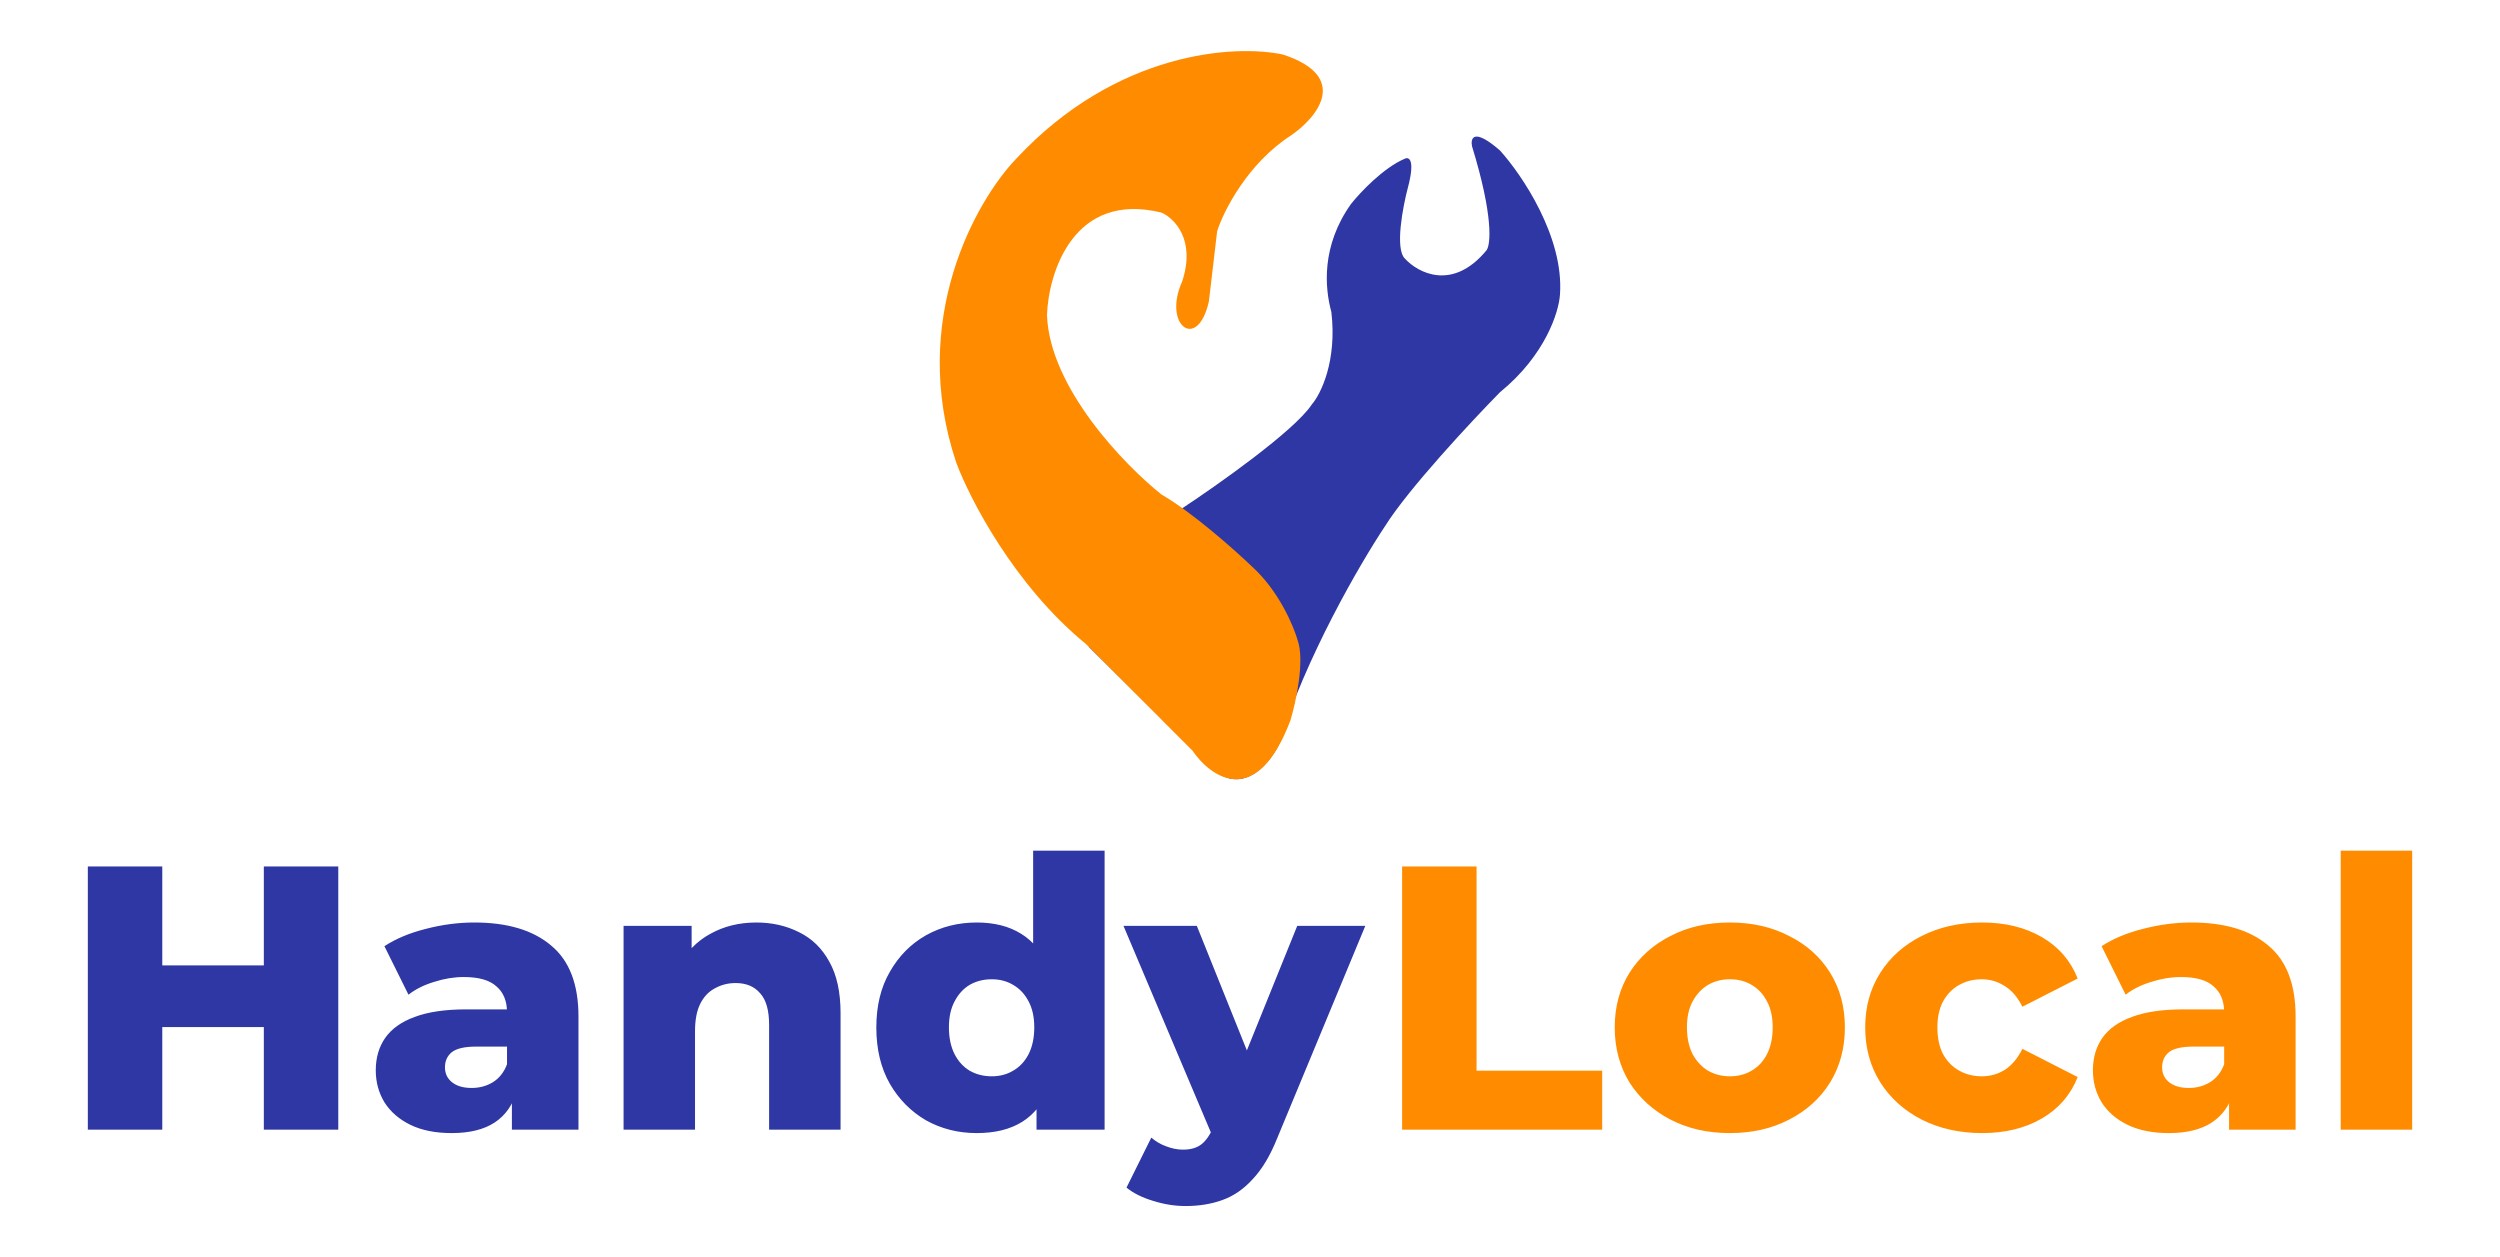
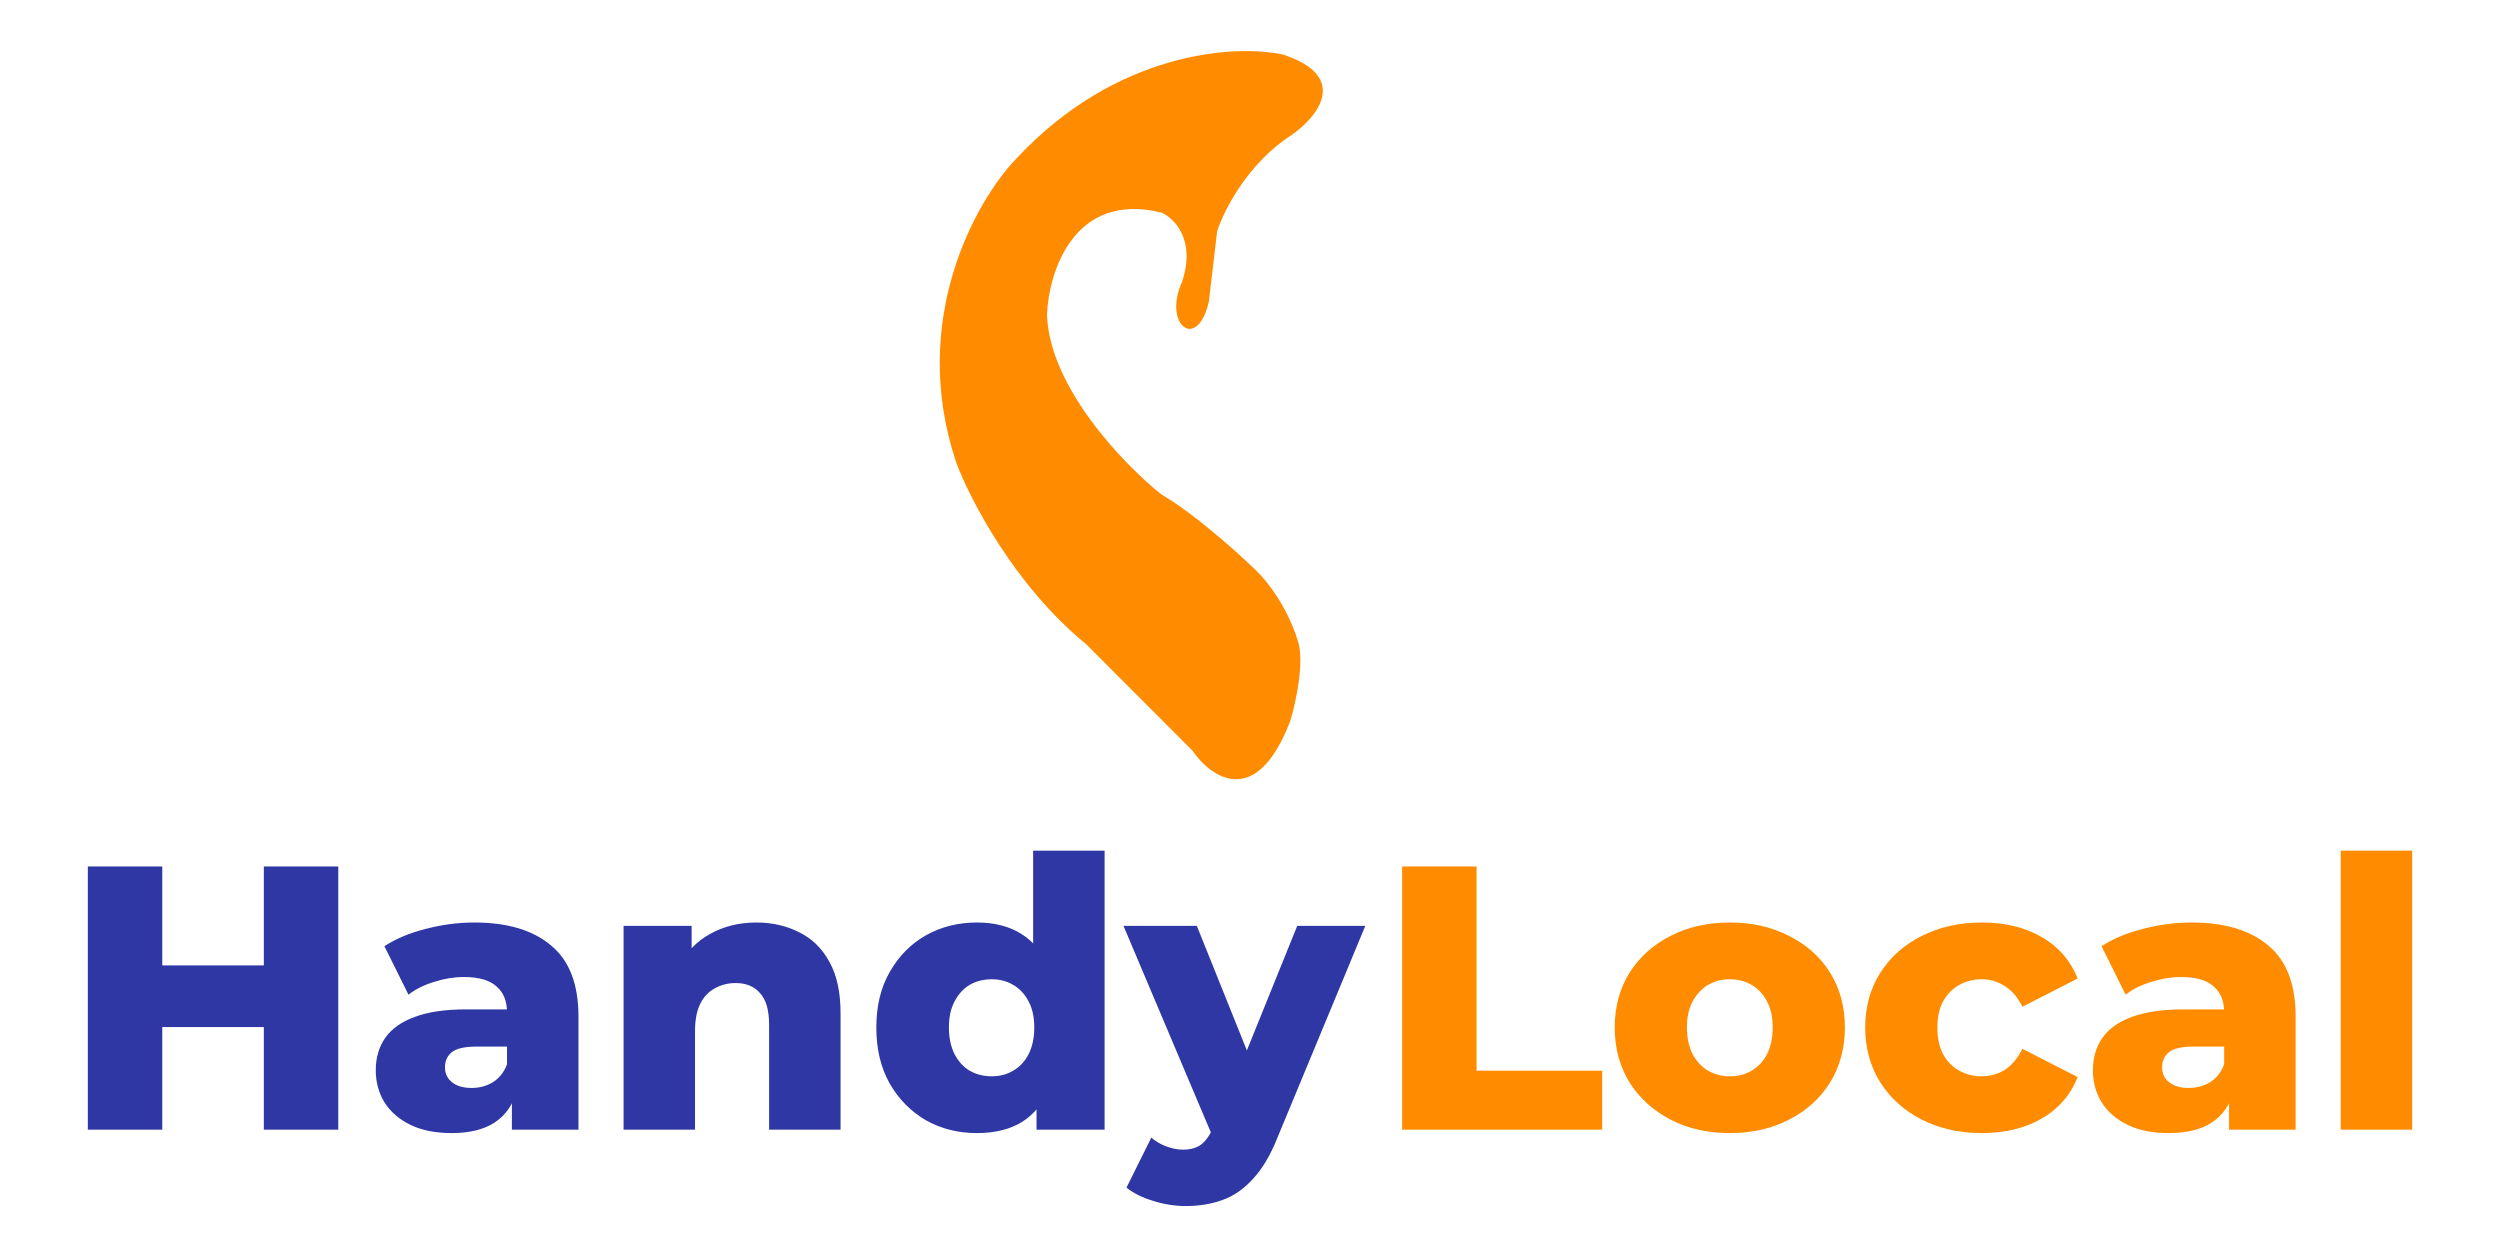
<svg xmlns="http://www.w3.org/2000/svg" width="175" height="88" viewBox="0 0 175 88" fill="none">
-   <path d="M82.624 35.667C75.788 39.987 75.528 43.9 76.252 45.316L84.724 53.67C86.867 55.802 88.803 53.55 89.503 52.158C91.356 46.051 95.247 39.387 96.961 36.819C98.583 34.226 102.995 29.497 104.998 27.457C108.184 24.864 109.126 21.816 109.198 20.616C109.488 16.583 106.519 12.214 104.998 10.534C103.145 8.921 102.923 9.67 103.043 10.246C104.549 15.143 104.347 17.135 104.057 17.519C101.682 20.4 99.254 19.104 98.337 18.095C97.641 17.404 98.192 14.495 98.554 13.126C99.075 11.168 98.626 10.966 98.337 11.11C96.831 11.744 95.199 13.486 94.571 14.278C92.472 17.231 92.737 20.16 93.196 21.84C93.601 25.297 92.447 27.601 91.82 28.321C90.603 30.165 85.182 33.986 82.624 35.667Z" fill="#2E37A4" />
  <path d="M71.122 11.123C78.168 3.548 86.523 3.099 89.82 3.822C94.556 5.384 92.178 8.231 90.398 9.46C87.337 11.426 85.657 14.761 85.2 16.182L84.622 21.097C83.828 24.639 81.373 22.76 82.745 19.724C83.727 16.775 82.192 15.267 81.301 14.881C75.179 13.378 73.408 19.025 73.288 22.037C73.461 27.125 78.702 32.541 81.301 34.614C83.496 35.886 86.451 38.517 87.654 39.673C89.502 41.35 90.542 43.793 90.831 44.805C91.351 46.251 90.71 49.166 90.325 50.443C87.957 56.688 84.766 54.442 83.467 52.539L76.031 45.094C71.006 40.989 67.873 34.903 66.934 32.373C63.585 22.369 68.33 14.038 71.122 11.123Z" fill="#FF8C00" />
-   <path d="M18.468 60.652H23.68V79.079H18.468V60.652ZM11.36 79.079H6.148V60.652H11.36V79.079ZM18.836 71.893H10.992V67.576H18.836V71.893ZM35.833 79.079V76.421L35.491 75.762V70.866C35.491 70.076 35.245 69.471 34.754 69.05C34.28 68.611 33.517 68.392 32.464 68.392C31.779 68.392 31.086 68.506 30.384 68.734C29.682 68.944 29.085 69.243 28.594 69.629L26.909 66.233C27.716 65.707 28.682 65.303 29.805 65.022C30.946 64.724 32.078 64.575 33.201 64.575C35.517 64.575 37.307 65.11 38.571 66.18C39.852 67.233 40.493 68.892 40.493 71.156V79.079H35.833ZM31.621 79.316C30.48 79.316 29.515 79.123 28.726 78.737C27.936 78.351 27.33 77.825 26.909 77.158C26.506 76.491 26.304 75.745 26.304 74.92C26.304 74.043 26.523 73.288 26.962 72.656C27.418 72.007 28.111 71.515 29.041 71.182C29.972 70.831 31.174 70.656 32.648 70.656H36.017V73.262H33.332C32.525 73.262 31.955 73.393 31.621 73.656C31.305 73.92 31.147 74.271 31.147 74.709C31.147 75.148 31.314 75.499 31.648 75.762C31.981 76.026 32.437 76.157 33.016 76.157C33.56 76.157 34.052 76.026 34.491 75.762C34.947 75.482 35.28 75.06 35.491 74.499L36.175 76.342C35.912 77.324 35.394 78.07 34.622 78.579C33.868 79.07 32.867 79.316 31.621 79.316ZM52.942 64.575C54.048 64.575 55.048 64.803 55.943 65.259C56.838 65.698 57.54 66.382 58.049 67.312C58.576 68.242 58.839 69.445 58.839 70.919V79.079H53.837V71.735C53.837 70.717 53.627 69.98 53.205 69.523C52.802 69.05 52.231 68.813 51.494 68.813C50.968 68.813 50.485 68.936 50.046 69.181C49.608 69.409 49.266 69.769 49.02 70.261C48.774 70.752 48.651 71.393 48.651 72.182V79.079H43.65V64.811H48.414V68.865L47.493 67.681C48.037 66.645 48.783 65.873 49.731 65.364C50.678 64.838 51.749 64.575 52.942 64.575ZM68.372 79.316C67.073 79.316 65.888 79.018 64.818 78.421C63.765 77.807 62.922 76.956 62.291 75.868C61.659 74.762 61.343 73.446 61.343 71.919C61.343 70.41 61.659 69.111 62.291 68.023C62.922 66.917 63.765 66.066 64.818 65.47C65.888 64.873 67.073 64.575 68.372 64.575C69.6 64.575 70.635 64.838 71.478 65.364C72.338 65.891 72.987 66.698 73.426 67.786C73.865 68.874 74.084 70.252 74.084 71.919C74.084 73.621 73.873 75.017 73.452 76.105C73.031 77.193 72.399 78 71.557 78.526C70.714 79.053 69.653 79.316 68.372 79.316ZM69.425 75.341C69.986 75.341 70.486 75.21 70.925 74.946C71.381 74.683 71.741 74.297 72.004 73.788C72.268 73.262 72.399 72.639 72.399 71.919C72.399 71.2 72.268 70.594 72.004 70.103C71.741 69.594 71.381 69.208 70.925 68.944C70.486 68.681 69.986 68.549 69.425 68.549C68.845 68.549 68.328 68.681 67.871 68.944C67.433 69.208 67.082 69.594 66.818 70.103C66.555 70.594 66.424 71.2 66.424 71.919C66.424 72.639 66.555 73.262 66.818 73.788C67.082 74.297 67.433 74.683 67.871 74.946C68.328 75.21 68.845 75.341 69.425 75.341ZM72.557 79.079V76.631L72.583 71.919L72.32 67.207V59.547H77.322V79.079H72.557ZM82.988 84.423C82.233 84.423 81.47 84.3 80.698 84.055C79.943 83.826 79.329 83.519 78.855 83.133L80.592 79.632C80.891 79.895 81.233 80.097 81.619 80.238C82.023 80.395 82.418 80.475 82.804 80.475C83.348 80.475 83.778 80.352 84.094 80.106C84.41 79.86 84.682 79.474 84.91 78.948L85.568 77.289L85.963 76.789L90.806 64.811H95.571L89.411 79.658C88.92 80.887 88.349 81.843 87.7 82.528C87.068 83.23 86.358 83.721 85.568 84.002C84.796 84.283 83.936 84.423 82.988 84.423ZM84.936 79.685L78.644 64.811H83.778L88.411 76.342L84.936 79.685Z" fill="#2E37A4" />
+   <path d="M18.468 60.652H23.68V79.079H18.468V60.652ZM11.36 79.079H6.148V60.652H11.36V79.079ZM18.836 71.893H10.992V67.576H18.836V71.893ZM35.833 79.079V76.421L35.491 75.762V70.866C35.491 70.076 35.245 69.471 34.754 69.05C34.28 68.611 33.517 68.392 32.464 68.392C31.779 68.392 31.086 68.506 30.384 68.734C29.682 68.944 29.085 69.243 28.594 69.629L26.909 66.233C27.716 65.707 28.682 65.303 29.805 65.022C30.946 64.724 32.078 64.575 33.201 64.575C35.517 64.575 37.307 65.11 38.571 66.18C39.852 67.233 40.493 68.892 40.493 71.156V79.079H35.833ZM31.621 79.316C30.48 79.316 29.515 79.123 28.726 78.737C27.936 78.351 27.33 77.825 26.909 77.158C26.506 76.491 26.304 75.745 26.304 74.92C26.304 74.043 26.523 73.288 26.962 72.656C27.418 72.007 28.111 71.515 29.041 71.182C29.972 70.831 31.174 70.656 32.648 70.656H36.017V73.262H33.332C32.525 73.262 31.955 73.393 31.621 73.656C31.305 73.92 31.147 74.271 31.147 74.709C31.147 75.148 31.314 75.499 31.648 75.762C31.981 76.026 32.437 76.157 33.016 76.157C33.56 76.157 34.052 76.026 34.491 75.762C34.947 75.482 35.28 75.06 35.491 74.499L36.175 76.342C35.912 77.324 35.394 78.07 34.622 78.579C33.868 79.07 32.867 79.316 31.621 79.316ZM52.942 64.575C54.048 64.575 55.048 64.803 55.943 65.259C56.838 65.698 57.54 66.382 58.049 67.312C58.576 68.242 58.839 69.445 58.839 70.919V79.079H53.837V71.735C53.837 70.717 53.627 69.98 53.205 69.523C52.802 69.05 52.231 68.813 51.494 68.813C50.968 68.813 50.485 68.936 50.046 69.181C49.608 69.409 49.266 69.769 49.02 70.261C48.774 70.752 48.651 71.393 48.651 72.182V79.079H43.65V64.811H48.414V68.865L47.493 67.681C48.037 66.645 48.783 65.873 49.731 65.364C50.678 64.838 51.749 64.575 52.942 64.575ZM68.372 79.316C67.073 79.316 65.888 79.018 64.818 78.421C63.765 77.807 62.922 76.956 62.291 75.868C61.659 74.762 61.343 73.446 61.343 71.919C61.343 70.41 61.659 69.111 62.291 68.023C62.922 66.917 63.765 66.066 64.818 65.47C65.888 64.873 67.073 64.575 68.372 64.575C69.6 64.575 70.635 64.838 71.478 65.364C72.338 65.891 72.987 66.698 73.426 67.786C73.865 68.874 74.084 70.252 74.084 71.919C74.084 73.621 73.873 75.017 73.452 76.105C73.031 77.193 72.399 78 71.557 78.526C70.714 79.053 69.653 79.316 68.372 79.316ZM69.425 75.341C69.986 75.341 70.486 75.21 70.925 74.946C71.381 74.683 71.741 74.297 72.004 73.788C72.268 73.262 72.399 72.639 72.399 71.919C72.399 71.2 72.268 70.594 72.004 70.103C71.741 69.594 71.381 69.208 70.925 68.944C70.486 68.681 69.986 68.549 69.425 68.549C68.845 68.549 68.328 68.681 67.871 68.944C67.433 69.208 67.082 69.594 66.818 70.103C66.555 70.594 66.424 71.2 66.424 71.919C66.424 72.639 66.555 73.262 66.818 73.788C67.082 74.297 67.433 74.683 67.871 74.946C68.328 75.21 68.845 75.341 69.425 75.341ZM72.557 79.079V76.631L72.583 71.919L72.32 67.207V59.547H77.322V79.079H72.557ZM82.988 84.423C82.233 84.423 81.47 84.3 80.698 84.055C79.943 83.826 79.329 83.519 78.855 83.133L80.592 79.632C80.891 79.895 81.233 80.097 81.619 80.238C82.023 80.395 82.418 80.475 82.804 80.475C83.348 80.475 83.778 80.352 84.094 80.106C84.41 79.86 84.682 79.474 84.91 78.948L85.568 77.289L85.963 76.789L90.806 64.811H95.571L89.411 79.658C88.92 80.887 88.349 81.843 87.7 82.528C87.068 83.23 86.358 83.721 85.568 84.002C84.796 84.283 83.936 84.423 82.988 84.423ZM84.936 79.685L78.644 64.811H83.778L88.411 76.342L84.936 79.685" fill="#2E37A4" />
  <path d="M98.148 79.079V60.652H103.36V74.946H112.152V79.079H98.148ZM121.087 79.316C119.525 79.316 118.138 79 116.928 78.368C115.717 77.737 114.76 76.868 114.058 75.762C113.374 74.639 113.031 73.358 113.031 71.919C113.031 70.48 113.374 69.208 114.058 68.102C114.76 66.996 115.717 66.136 116.928 65.522C118.138 64.89 119.525 64.575 121.087 64.575C122.649 64.575 124.035 64.89 125.246 65.522C126.474 66.136 127.431 66.996 128.115 68.102C128.8 69.208 129.142 70.48 129.142 71.919C129.142 73.358 128.8 74.639 128.115 75.762C127.431 76.868 126.474 77.737 125.246 78.368C124.035 79 122.649 79.316 121.087 79.316ZM121.087 75.341C121.666 75.341 122.175 75.21 122.614 74.946C123.07 74.683 123.43 74.297 123.693 73.788C123.956 73.262 124.088 72.639 124.088 71.919C124.088 71.2 123.956 70.594 123.693 70.103C123.43 69.594 123.07 69.208 122.614 68.944C122.175 68.681 121.666 68.549 121.087 68.549C120.525 68.549 120.016 68.681 119.56 68.944C119.121 69.208 118.761 69.594 118.481 70.103C118.217 70.594 118.086 71.2 118.086 71.919C118.086 72.639 118.217 73.262 118.481 73.788C118.761 74.297 119.121 74.683 119.56 74.946C120.016 75.21 120.525 75.341 121.087 75.341ZM138.751 79.316C137.171 79.316 135.759 79 134.513 78.368C133.284 77.737 132.319 76.868 131.617 75.762C130.915 74.639 130.564 73.358 130.564 71.919C130.564 70.48 130.915 69.208 131.617 68.102C132.319 66.996 133.284 66.136 134.513 65.522C135.759 64.89 137.171 64.575 138.751 64.575C140.365 64.575 141.761 64.917 142.936 65.601C144.112 66.286 144.946 67.251 145.437 68.497L141.568 70.471C141.234 69.804 140.822 69.322 140.33 69.023C139.839 68.707 139.304 68.549 138.725 68.549C138.145 68.549 137.619 68.681 137.145 68.944C136.671 69.208 136.294 69.594 136.013 70.103C135.75 70.594 135.618 71.2 135.618 71.919C135.618 72.656 135.75 73.279 136.013 73.788C136.294 74.297 136.671 74.683 137.145 74.946C137.619 75.21 138.145 75.341 138.725 75.341C139.304 75.341 139.839 75.192 140.33 74.894C140.822 74.578 141.234 74.086 141.568 73.419L145.437 75.394C144.946 76.64 144.112 77.605 142.936 78.29C141.761 78.974 140.365 79.316 138.751 79.316ZM156.034 79.079V76.421L155.692 75.762V70.866C155.692 70.076 155.446 69.471 154.955 69.05C154.481 68.611 153.717 68.392 152.664 68.392C151.98 68.392 151.287 68.506 150.585 68.734C149.883 68.944 149.286 69.243 148.795 69.629L147.11 66.233C147.917 65.707 148.882 65.303 150.006 65.022C151.146 64.724 152.278 64.575 153.401 64.575C155.718 64.575 157.508 65.11 158.772 66.18C160.053 67.233 160.693 68.892 160.693 71.156V79.079H156.034ZM151.822 79.316C150.681 79.316 149.716 79.123 148.926 78.737C148.137 78.351 147.531 77.825 147.11 77.158C146.706 76.491 146.504 75.745 146.504 74.92C146.504 74.043 146.724 73.288 147.163 72.656C147.619 72.007 148.312 71.515 149.242 71.182C150.172 70.831 151.374 70.656 152.849 70.656H156.218V73.262H153.533C152.726 73.262 152.155 73.393 151.822 73.656C151.506 73.92 151.348 74.271 151.348 74.709C151.348 75.148 151.515 75.499 151.848 75.762C152.182 76.026 152.638 76.157 153.217 76.157C153.761 76.157 154.253 76.026 154.691 75.762C155.148 75.482 155.481 75.06 155.692 74.499L156.376 76.342C156.113 77.324 155.595 78.07 154.823 78.579C154.068 79.07 153.068 79.316 151.822 79.316ZM163.85 79.079V59.547H168.852V79.079H163.85Z" fill="#FF8C00" />
</svg>